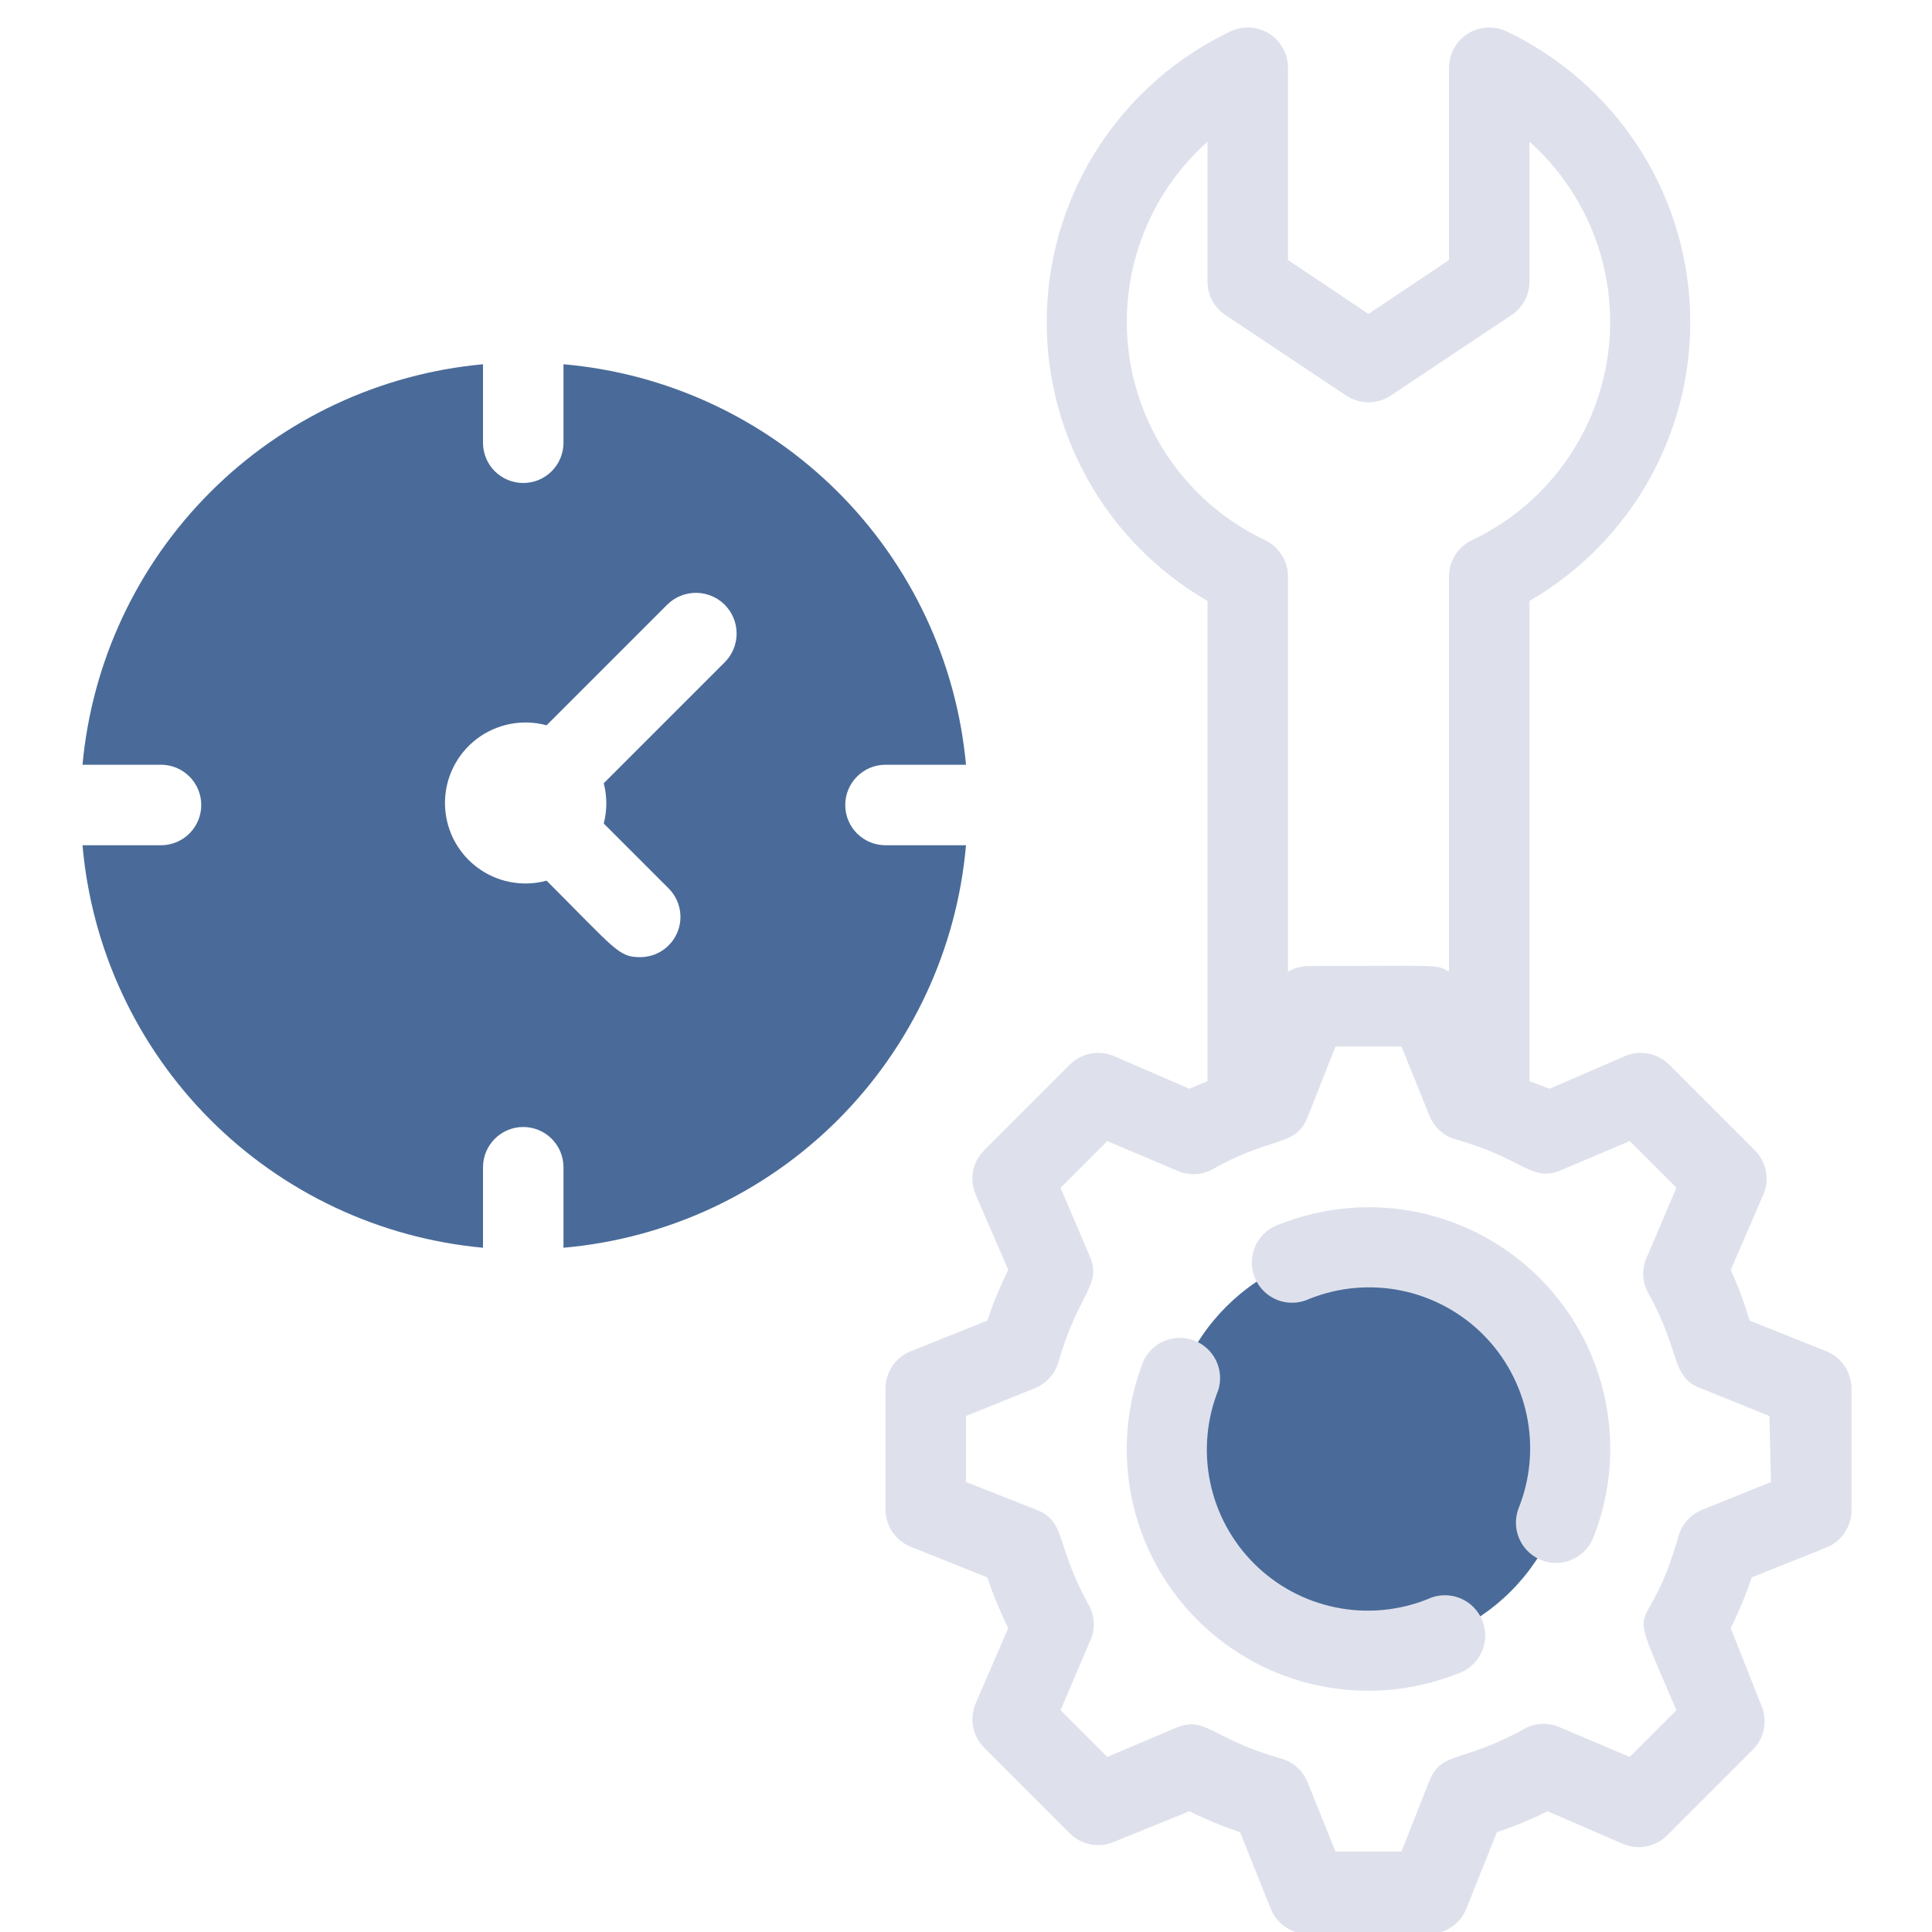
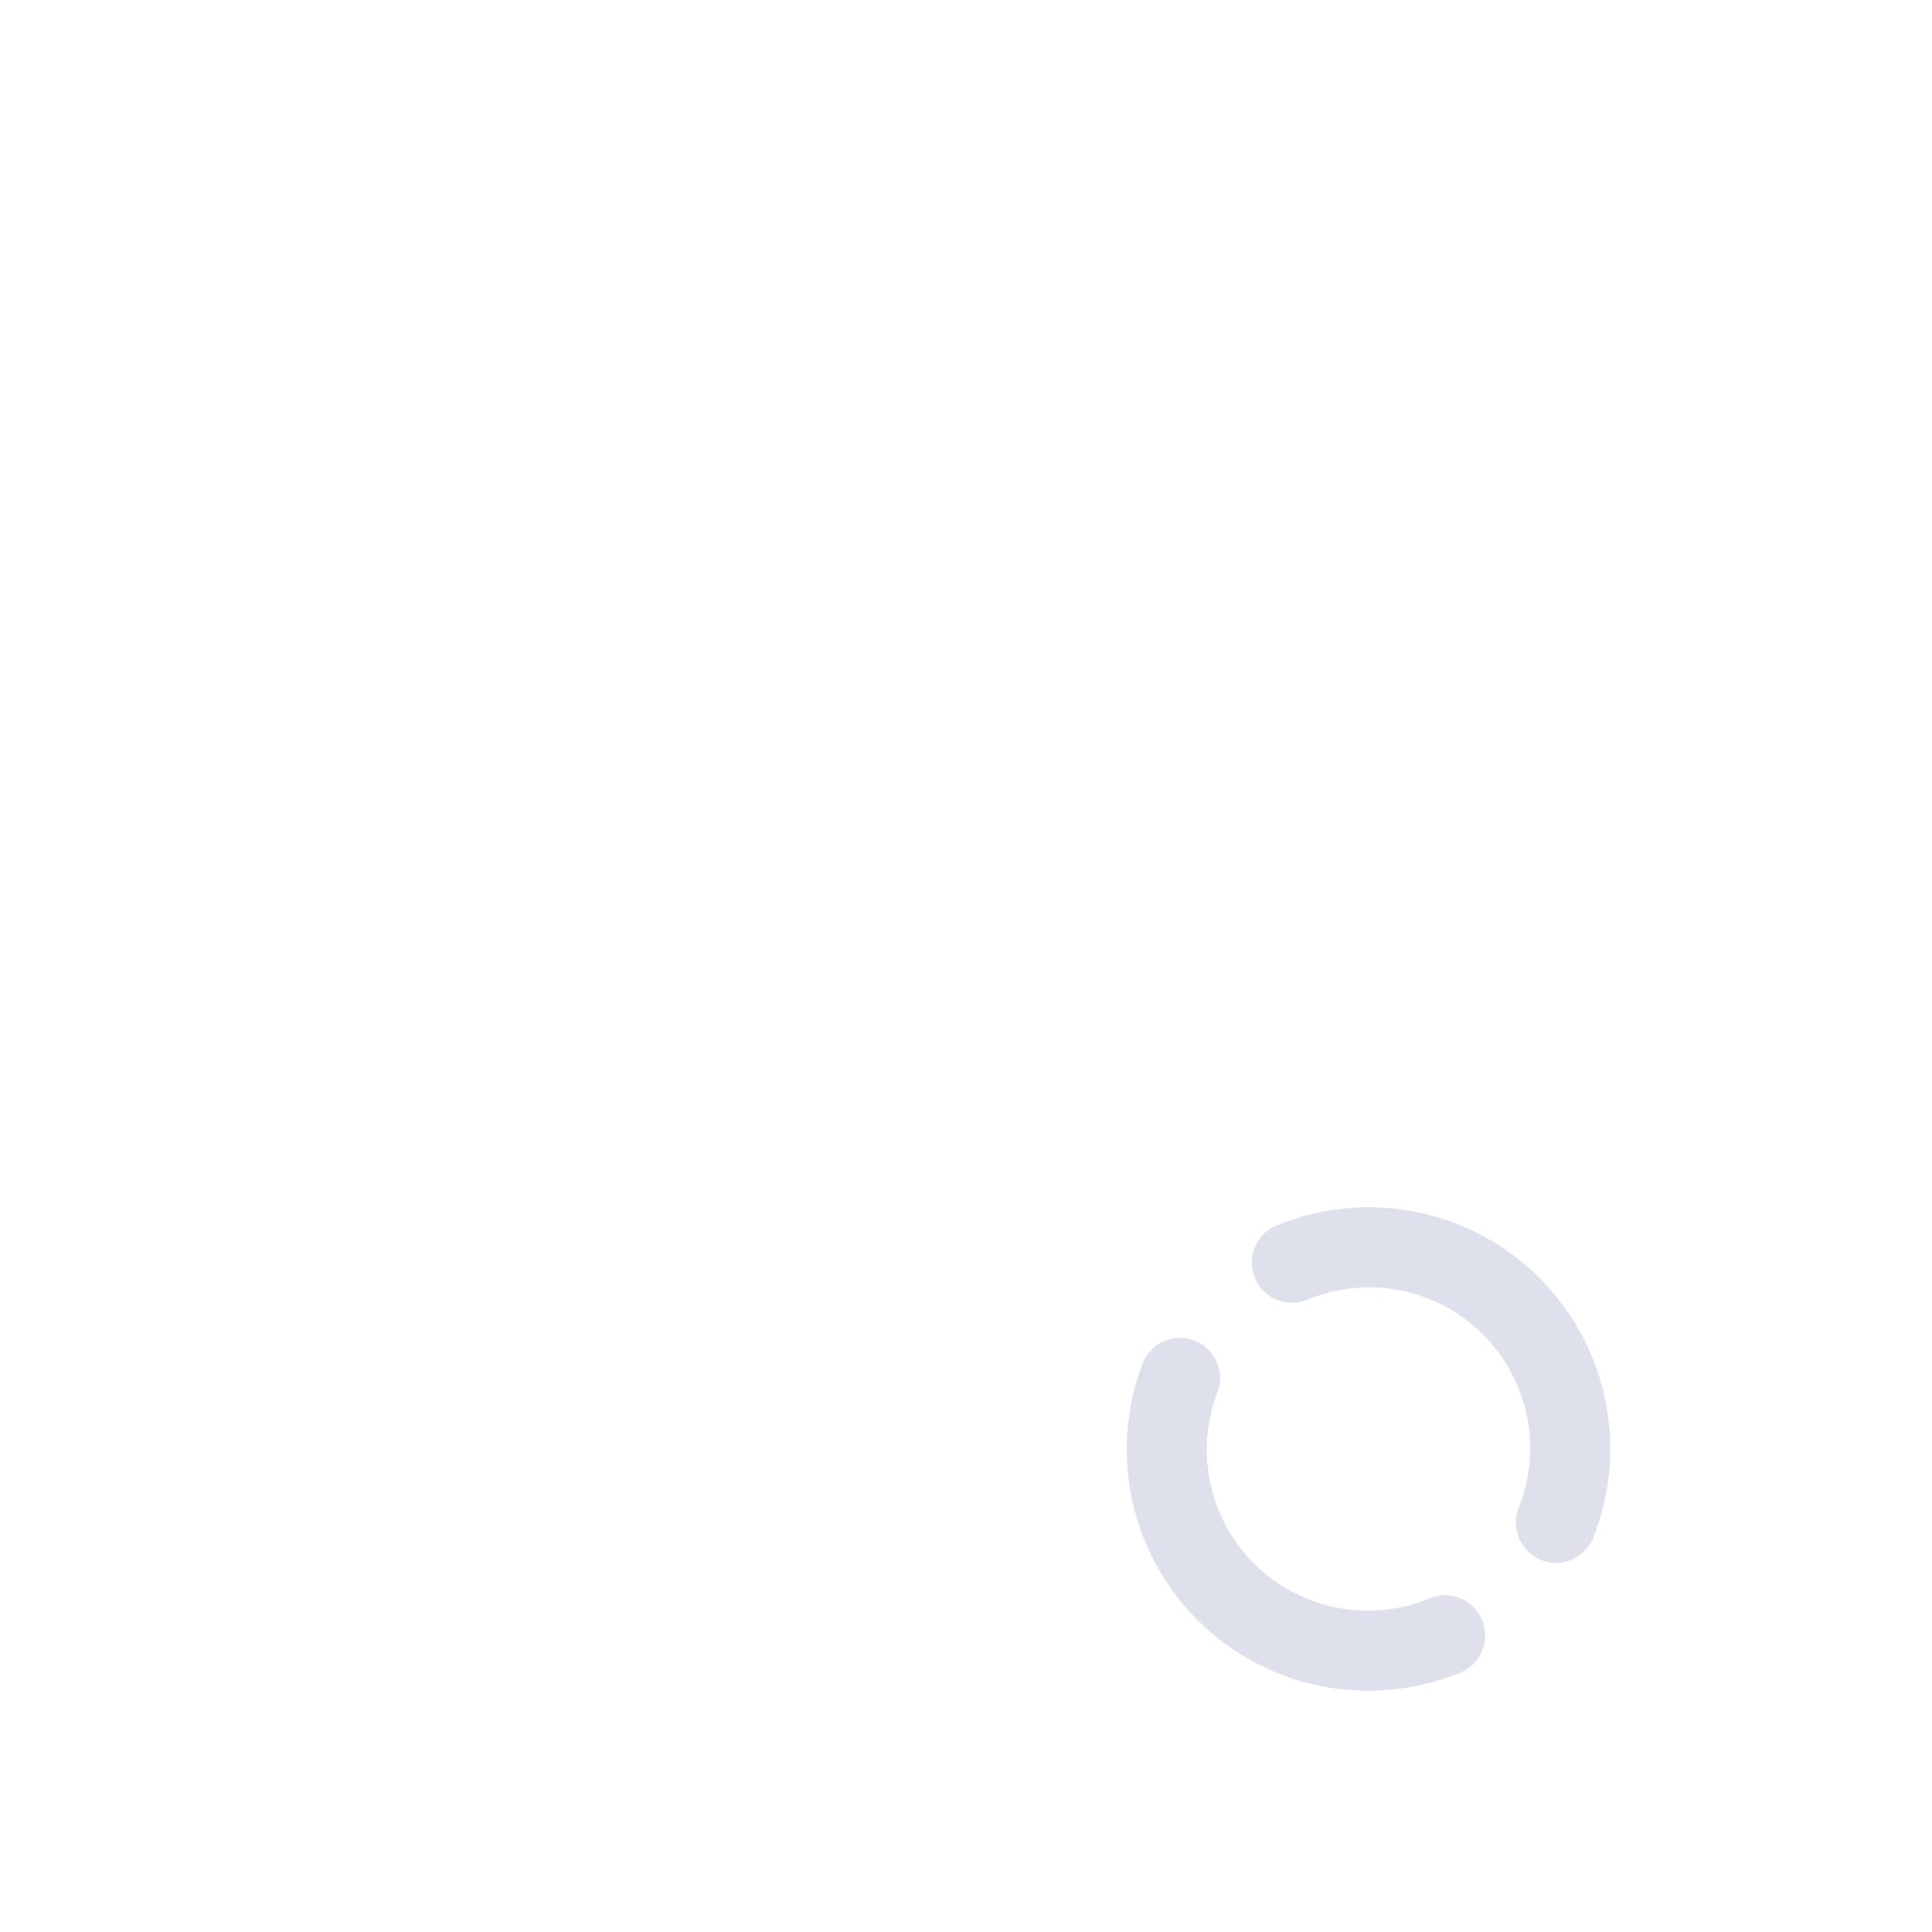
<svg xmlns="http://www.w3.org/2000/svg" width="82" height="82" viewBox="0 0 82 82" fill="none">
  <g clip-path="url(#clip0_1127_839)">
-     <path d="M58.084 70.042C62.801 70.042 66.625 66.217 66.625 61.5C66.625 56.782 62.801 52.958 58.084 52.958C53.366 52.958 49.542 56.782 49.542 61.5C49.542 66.217 53.366 70.042 58.084 70.042Z" fill="#4A6B99" />
-     <path d="M35.875 34.167C35.875 33.714 36.055 33.279 36.375 32.959C36.696 32.638 37.13 32.458 37.583 32.458H41C40.596 28.072 38.664 23.967 35.542 20.86C32.419 17.754 28.305 15.842 23.916 15.46V18.792C23.916 19.245 23.736 19.679 23.416 20C23.096 20.32 22.661 20.5 22.208 20.5C21.755 20.5 21.321 20.32 21 20C20.68 19.679 20.5 19.245 20.5 18.792V15.46C16.127 15.861 12.033 17.781 8.927 20.886C5.822 23.991 3.903 28.085 3.502 32.458H6.833C7.286 32.458 7.721 32.638 8.041 32.959C8.362 33.279 8.542 33.714 8.542 34.167C8.542 34.62 8.362 35.054 8.041 35.375C7.721 35.695 7.286 35.875 6.833 35.875H3.502C3.884 40.263 5.795 44.378 8.902 47.5C12.009 50.623 16.114 52.554 20.5 52.958V49.542C20.5 49.089 20.68 48.654 21 48.334C21.321 48.013 21.755 47.833 22.208 47.833C22.661 47.833 23.096 48.013 23.416 48.334C23.736 48.654 23.916 49.089 23.916 49.542V52.958C28.318 52.574 32.443 50.65 35.567 47.526C38.691 44.402 40.615 40.276 41 35.875H37.583C37.13 35.875 36.696 35.695 36.375 35.375C36.055 35.054 35.875 34.62 35.875 34.167ZM30.75 28.119L25.625 33.244C25.77 33.804 25.77 34.392 25.625 34.953L28.375 37.703C28.616 37.942 28.78 38.247 28.847 38.58C28.914 38.913 28.88 39.258 28.75 39.571C28.62 39.884 28.399 40.152 28.117 40.34C27.834 40.527 27.502 40.626 27.162 40.624C26.257 40.624 26.137 40.317 23.199 37.378C22.692 37.516 22.161 37.535 21.645 37.434C21.13 37.333 20.645 37.114 20.228 36.796C19.811 36.477 19.473 36.066 19.24 35.595C19.007 35.124 18.886 34.606 18.886 34.081C18.886 33.556 19.007 33.038 19.24 32.567C19.473 32.097 19.811 31.686 20.228 31.367C20.645 31.048 21.13 30.83 21.645 30.729C22.161 30.627 22.692 30.646 23.199 30.784L28.324 25.659C28.65 25.337 29.091 25.159 29.549 25.162C30.007 25.165 30.445 25.35 30.767 25.676C31.089 26.003 31.268 26.443 31.264 26.901C31.261 27.359 31.076 27.797 30.75 28.119Z" fill="#4A6B99" />
-     <path d="M77.507 57.349L74.261 56.05C74.043 55.315 73.775 54.596 73.458 53.898L74.842 50.703C74.976 50.39 75.014 50.044 74.95 49.709C74.886 49.374 74.724 49.066 74.483 48.824L70.844 45.185C70.603 44.945 70.294 44.782 69.96 44.718C69.625 44.654 69.278 44.692 68.965 44.827L65.77 46.21L64.916 45.886V25.505C67.072 24.259 68.847 22.446 70.047 20.264C71.248 18.082 71.83 15.614 71.73 13.125C71.629 10.636 70.851 8.222 69.478 6.144C68.106 4.066 66.192 2.402 63.943 1.333C63.683 1.209 63.395 1.153 63.108 1.169C62.82 1.186 62.542 1.276 62.298 1.429C62.054 1.582 61.853 1.795 61.714 2.047C61.574 2.299 61.501 2.582 61.5 2.87V11.036L58.083 13.325L54.666 11.036V2.87C54.666 2.582 54.592 2.299 54.452 2.047C54.313 1.795 54.112 1.582 53.868 1.429C53.624 1.276 53.346 1.186 53.058 1.169C52.771 1.153 52.483 1.209 52.223 1.333C49.974 2.402 48.06 4.066 46.688 6.144C45.315 8.222 44.537 10.636 44.437 13.125C44.336 15.614 44.918 18.082 46.119 20.264C47.319 22.446 49.094 24.259 51.25 25.505V45.886L50.481 46.21L47.286 44.827C46.973 44.692 46.627 44.654 46.292 44.718C45.957 44.782 45.649 44.945 45.407 45.185L41.768 48.824C41.528 49.066 41.365 49.374 41.301 49.709C41.237 50.044 41.275 50.39 41.41 50.703L42.793 53.898C42.448 54.594 42.151 55.313 41.905 56.05L38.659 57.349C38.341 57.475 38.069 57.694 37.877 57.978C37.685 58.261 37.583 58.595 37.583 58.938V64.062C37.583 64.405 37.685 64.739 37.877 65.022C38.069 65.305 38.341 65.525 38.659 65.651L41.905 66.95C42.151 67.687 42.448 68.406 42.793 69.102L41.41 72.297C41.275 72.61 41.237 72.956 41.301 73.291C41.365 73.626 41.528 73.934 41.768 74.176L45.407 77.815C45.649 78.055 45.957 78.218 46.292 78.282C46.627 78.346 46.973 78.308 47.286 78.173L50.481 76.875C51.177 77.221 51.896 77.517 52.633 77.763L53.932 81.009C54.058 81.327 54.278 81.6 54.561 81.791C54.844 81.983 55.178 82.086 55.52 82.085H60.645C60.988 82.086 61.322 81.983 61.605 81.791C61.889 81.6 62.108 81.327 62.234 81.009L63.533 77.763C64.27 77.517 64.989 77.221 65.685 76.875L68.88 78.259C69.193 78.393 69.539 78.431 69.874 78.367C70.209 78.303 70.517 78.141 70.759 77.9L74.398 74.261C74.638 74.02 74.801 73.712 74.865 73.377C74.929 73.042 74.891 72.695 74.756 72.382L73.458 69.102C73.804 68.406 74.1 67.687 74.346 66.95L77.592 65.651C77.894 65.512 78.149 65.287 78.325 65.005C78.501 64.722 78.59 64.395 78.583 64.062V58.938C78.583 58.595 78.481 58.261 78.289 57.978C78.097 57.694 77.825 57.475 77.507 57.349ZM51.25 6.013V11.958C51.251 12.24 51.322 12.516 51.456 12.764C51.59 13.011 51.783 13.222 52.018 13.376L57.143 16.793C57.422 16.977 57.749 17.075 58.083 17.075C58.417 17.075 58.744 16.977 59.023 16.793L64.148 13.376C64.383 13.222 64.576 13.011 64.71 12.764C64.844 12.516 64.915 12.24 64.916 11.958V6.013C66.179 7.14 67.142 8.562 67.722 10.152C68.301 11.742 68.477 13.451 68.235 15.125C67.993 16.8 67.341 18.389 66.335 19.75C65.33 21.111 64.003 22.202 62.473 22.926C62.183 23.064 61.937 23.282 61.765 23.554C61.593 23.826 61.501 24.141 61.5 24.463V41.239C60.936 40.915 61.175 41 55.52 41C55.221 41.008 54.927 41.09 54.666 41.239V24.463C54.665 24.141 54.574 23.826 54.401 23.554C54.229 23.282 53.983 23.064 53.693 22.926C52.163 22.202 50.836 21.111 49.831 19.75C48.825 18.389 48.172 16.8 47.931 15.125C47.689 13.451 47.865 11.742 48.444 10.152C49.023 8.562 49.987 7.14 51.25 6.013ZM75.166 62.901L72.245 64.08C72.002 64.177 71.784 64.33 71.61 64.526C71.435 64.721 71.307 64.954 71.237 65.207C69.836 70.144 68.811 67.103 71.152 72.587L69.17 74.569L66.266 73.339C66.032 73.224 65.775 73.165 65.514 73.165C65.254 73.165 64.997 73.224 64.763 73.339C62.149 74.825 61.175 74.295 60.663 75.594L59.484 78.583H56.682L55.503 75.662C55.408 75.416 55.256 75.195 55.06 75.017C54.865 74.839 54.63 74.709 54.376 74.637C51.438 73.817 51.164 72.792 49.9 73.339L46.996 74.569L45.014 72.587L46.244 69.7C46.362 69.464 46.423 69.204 46.423 68.94C46.423 68.676 46.362 68.416 46.244 68.18C44.775 65.583 45.288 64.592 43.989 64.08L41 62.901V60.099L43.921 58.92C44.164 58.822 44.382 58.67 44.556 58.474C44.731 58.279 44.859 58.046 44.929 57.793C45.783 54.82 46.791 54.564 46.244 53.3L45.014 50.413L46.996 48.431L49.9 49.661C50.134 49.776 50.391 49.836 50.652 49.836C50.912 49.836 51.169 49.776 51.403 49.661C54.017 48.175 54.991 48.705 55.503 47.406L56.682 44.417H59.484L60.663 47.338C60.758 47.584 60.91 47.805 61.106 47.983C61.301 48.161 61.536 48.291 61.79 48.363C64.728 49.183 65.002 50.208 66.266 49.661L69.17 48.431L71.152 50.413L69.922 53.3C69.804 53.536 69.743 53.796 69.743 54.06C69.743 54.324 69.804 54.584 69.922 54.82C71.391 57.434 70.878 58.408 72.177 58.92L75.098 60.099L75.166 62.901Z" fill="#DEE1EC" />
    <path d="M66.044 66.335C65.767 66.334 65.495 66.266 65.25 66.136C65.005 66.006 64.796 65.819 64.639 65.591C64.483 65.362 64.385 65.099 64.353 64.823C64.321 64.548 64.356 64.27 64.456 64.011C64.953 62.769 65.074 61.409 64.806 60.099C64.537 58.788 63.889 57.586 62.944 56.64C61.998 55.694 60.795 55.047 59.485 54.778C58.175 54.509 56.814 54.631 55.572 55.128C55.36 55.229 55.129 55.285 54.894 55.292C54.66 55.3 54.425 55.259 54.207 55.172C53.989 55.085 53.791 54.954 53.625 54.787C53.46 54.62 53.331 54.421 53.246 54.202C53.161 53.982 53.123 53.748 53.132 53.513C53.142 53.278 53.2 53.048 53.303 52.837C53.406 52.626 53.552 52.438 53.73 52.285C53.909 52.133 54.117 52.019 54.342 51.95C56.2 51.22 58.23 51.047 60.184 51.454C62.138 51.861 63.931 52.83 65.343 54.241C66.754 55.652 67.723 57.445 68.129 59.399C68.536 61.353 68.364 63.384 67.633 65.241C67.509 65.562 67.291 65.838 67.008 66.034C66.724 66.228 66.389 66.334 66.044 66.335Z" fill="#DEE1EC" />
-     <path d="M48.534 57.759C48.719 57.37 49.044 57.064 49.445 56.905C49.845 56.745 50.291 56.743 50.694 56.899C51.096 57.054 51.424 57.356 51.613 57.744C51.801 58.132 51.837 58.576 51.711 58.989C51.214 60.231 51.093 61.591 51.361 62.901C51.63 64.212 52.278 65.414 53.223 66.36C54.169 67.306 55.372 67.953 56.682 68.222C57.992 68.491 59.353 68.369 60.595 67.872C60.807 67.771 61.038 67.715 61.273 67.708C61.508 67.7 61.741 67.741 61.96 67.828C62.178 67.915 62.376 68.046 62.542 68.213C62.707 68.38 62.836 68.579 62.921 68.799C63.006 69.018 63.044 69.252 63.035 69.487C63.025 69.722 62.967 69.952 62.864 70.163C62.761 70.374 62.615 70.562 62.437 70.715C62.258 70.867 62.05 70.981 61.825 71.05C59.967 71.78 57.937 71.953 55.983 71.546C54.029 71.139 52.236 70.171 50.824 68.759C49.413 67.348 48.444 65.555 48.038 63.601C47.631 61.647 47.803 59.616 48.534 57.759Z" fill="#DEE1EC" />
+     <path d="M48.534 57.759C48.719 57.37 49.044 57.064 49.445 56.905C49.845 56.745 50.291 56.743 50.694 56.899C51.096 57.054 51.424 57.356 51.613 57.744C51.801 58.132 51.837 58.576 51.711 58.989C51.214 60.231 51.093 61.591 51.361 62.901C51.63 64.212 52.278 65.414 53.223 66.36C54.169 67.306 55.372 67.953 56.682 68.222C57.992 68.491 59.353 68.369 60.595 67.872C60.807 67.771 61.038 67.715 61.273 67.708C61.508 67.7 61.741 67.741 61.96 67.828C62.178 67.915 62.376 68.046 62.542 68.213C62.707 68.38 62.836 68.579 62.921 68.799C63.006 69.018 63.044 69.252 63.035 69.487C63.025 69.722 62.967 69.952 62.864 70.163C62.761 70.374 62.615 70.562 62.437 70.715C62.258 70.867 62.05 70.981 61.825 71.05C59.967 71.78 57.937 71.953 55.983 71.546C54.029 71.139 52.236 70.171 50.824 68.759C49.413 67.348 48.444 65.555 48.038 63.601C47.631 61.647 47.803 59.616 48.534 57.759" fill="#DEE1EC" />
  </g>
  <defs>
    <clipPath id="clip0_1127_839">
      <rect width="82" height="82" fill="white" />
    </clipPath>
  </defs>
</svg>